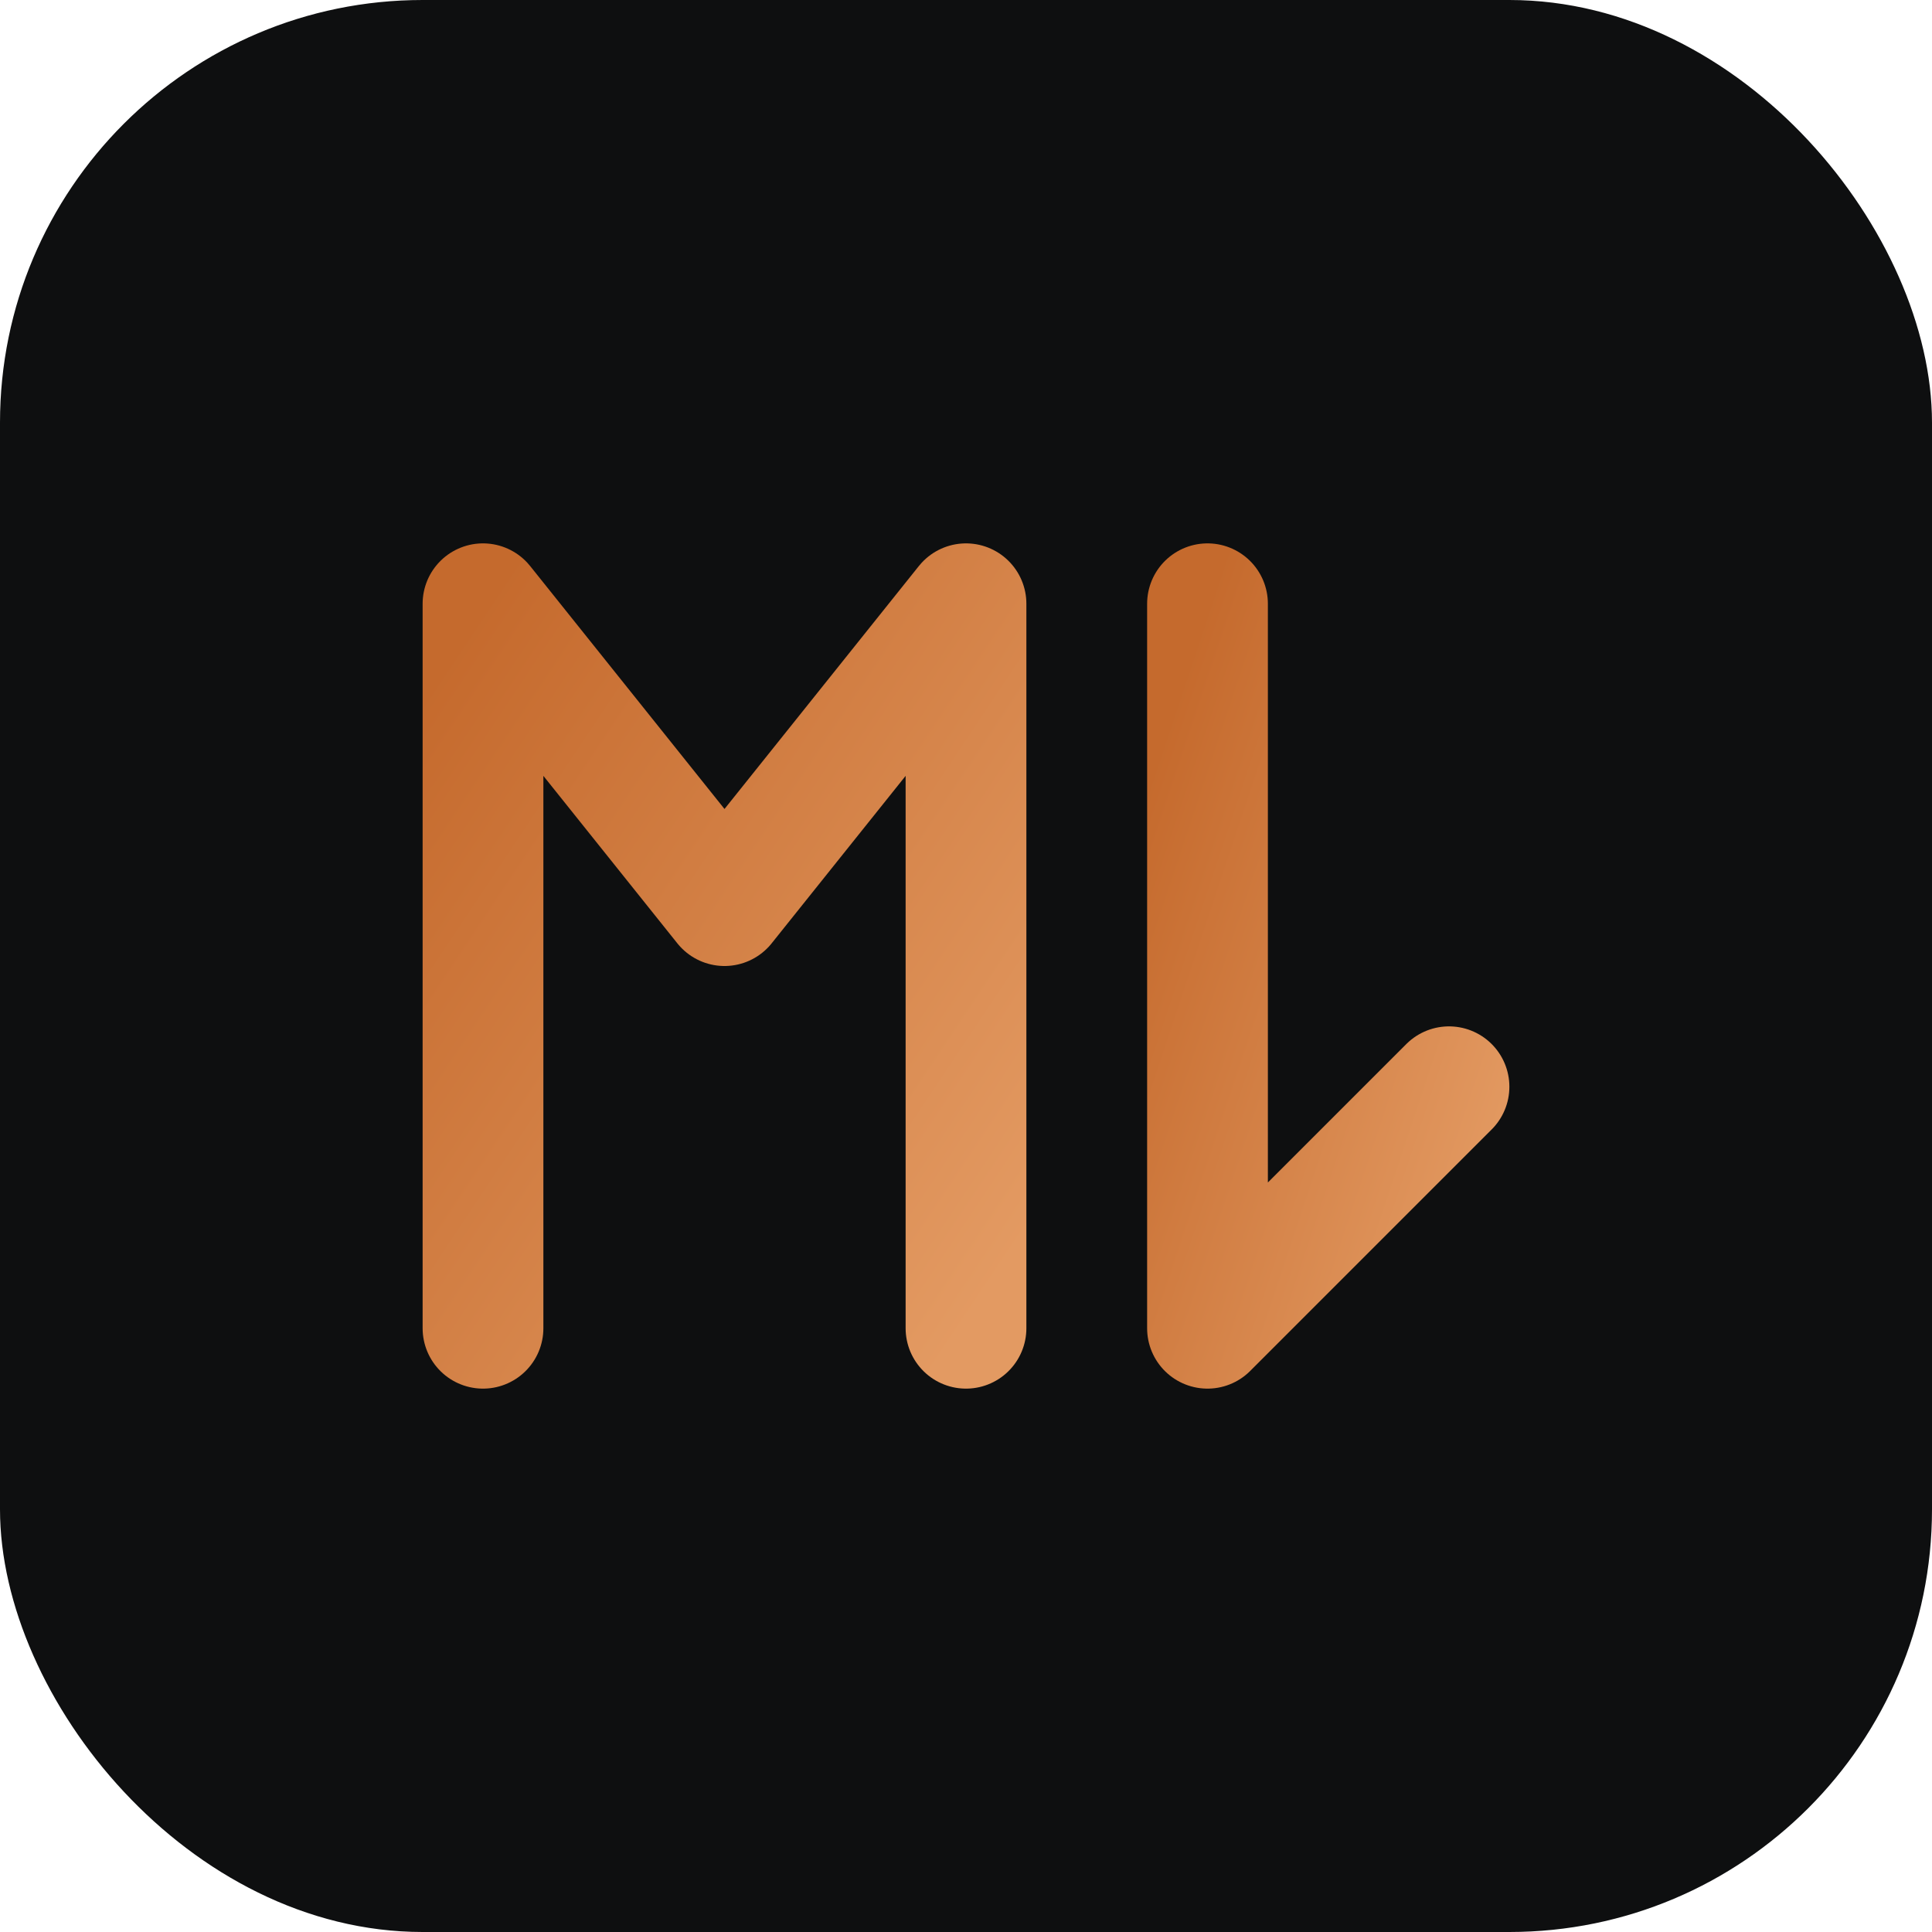
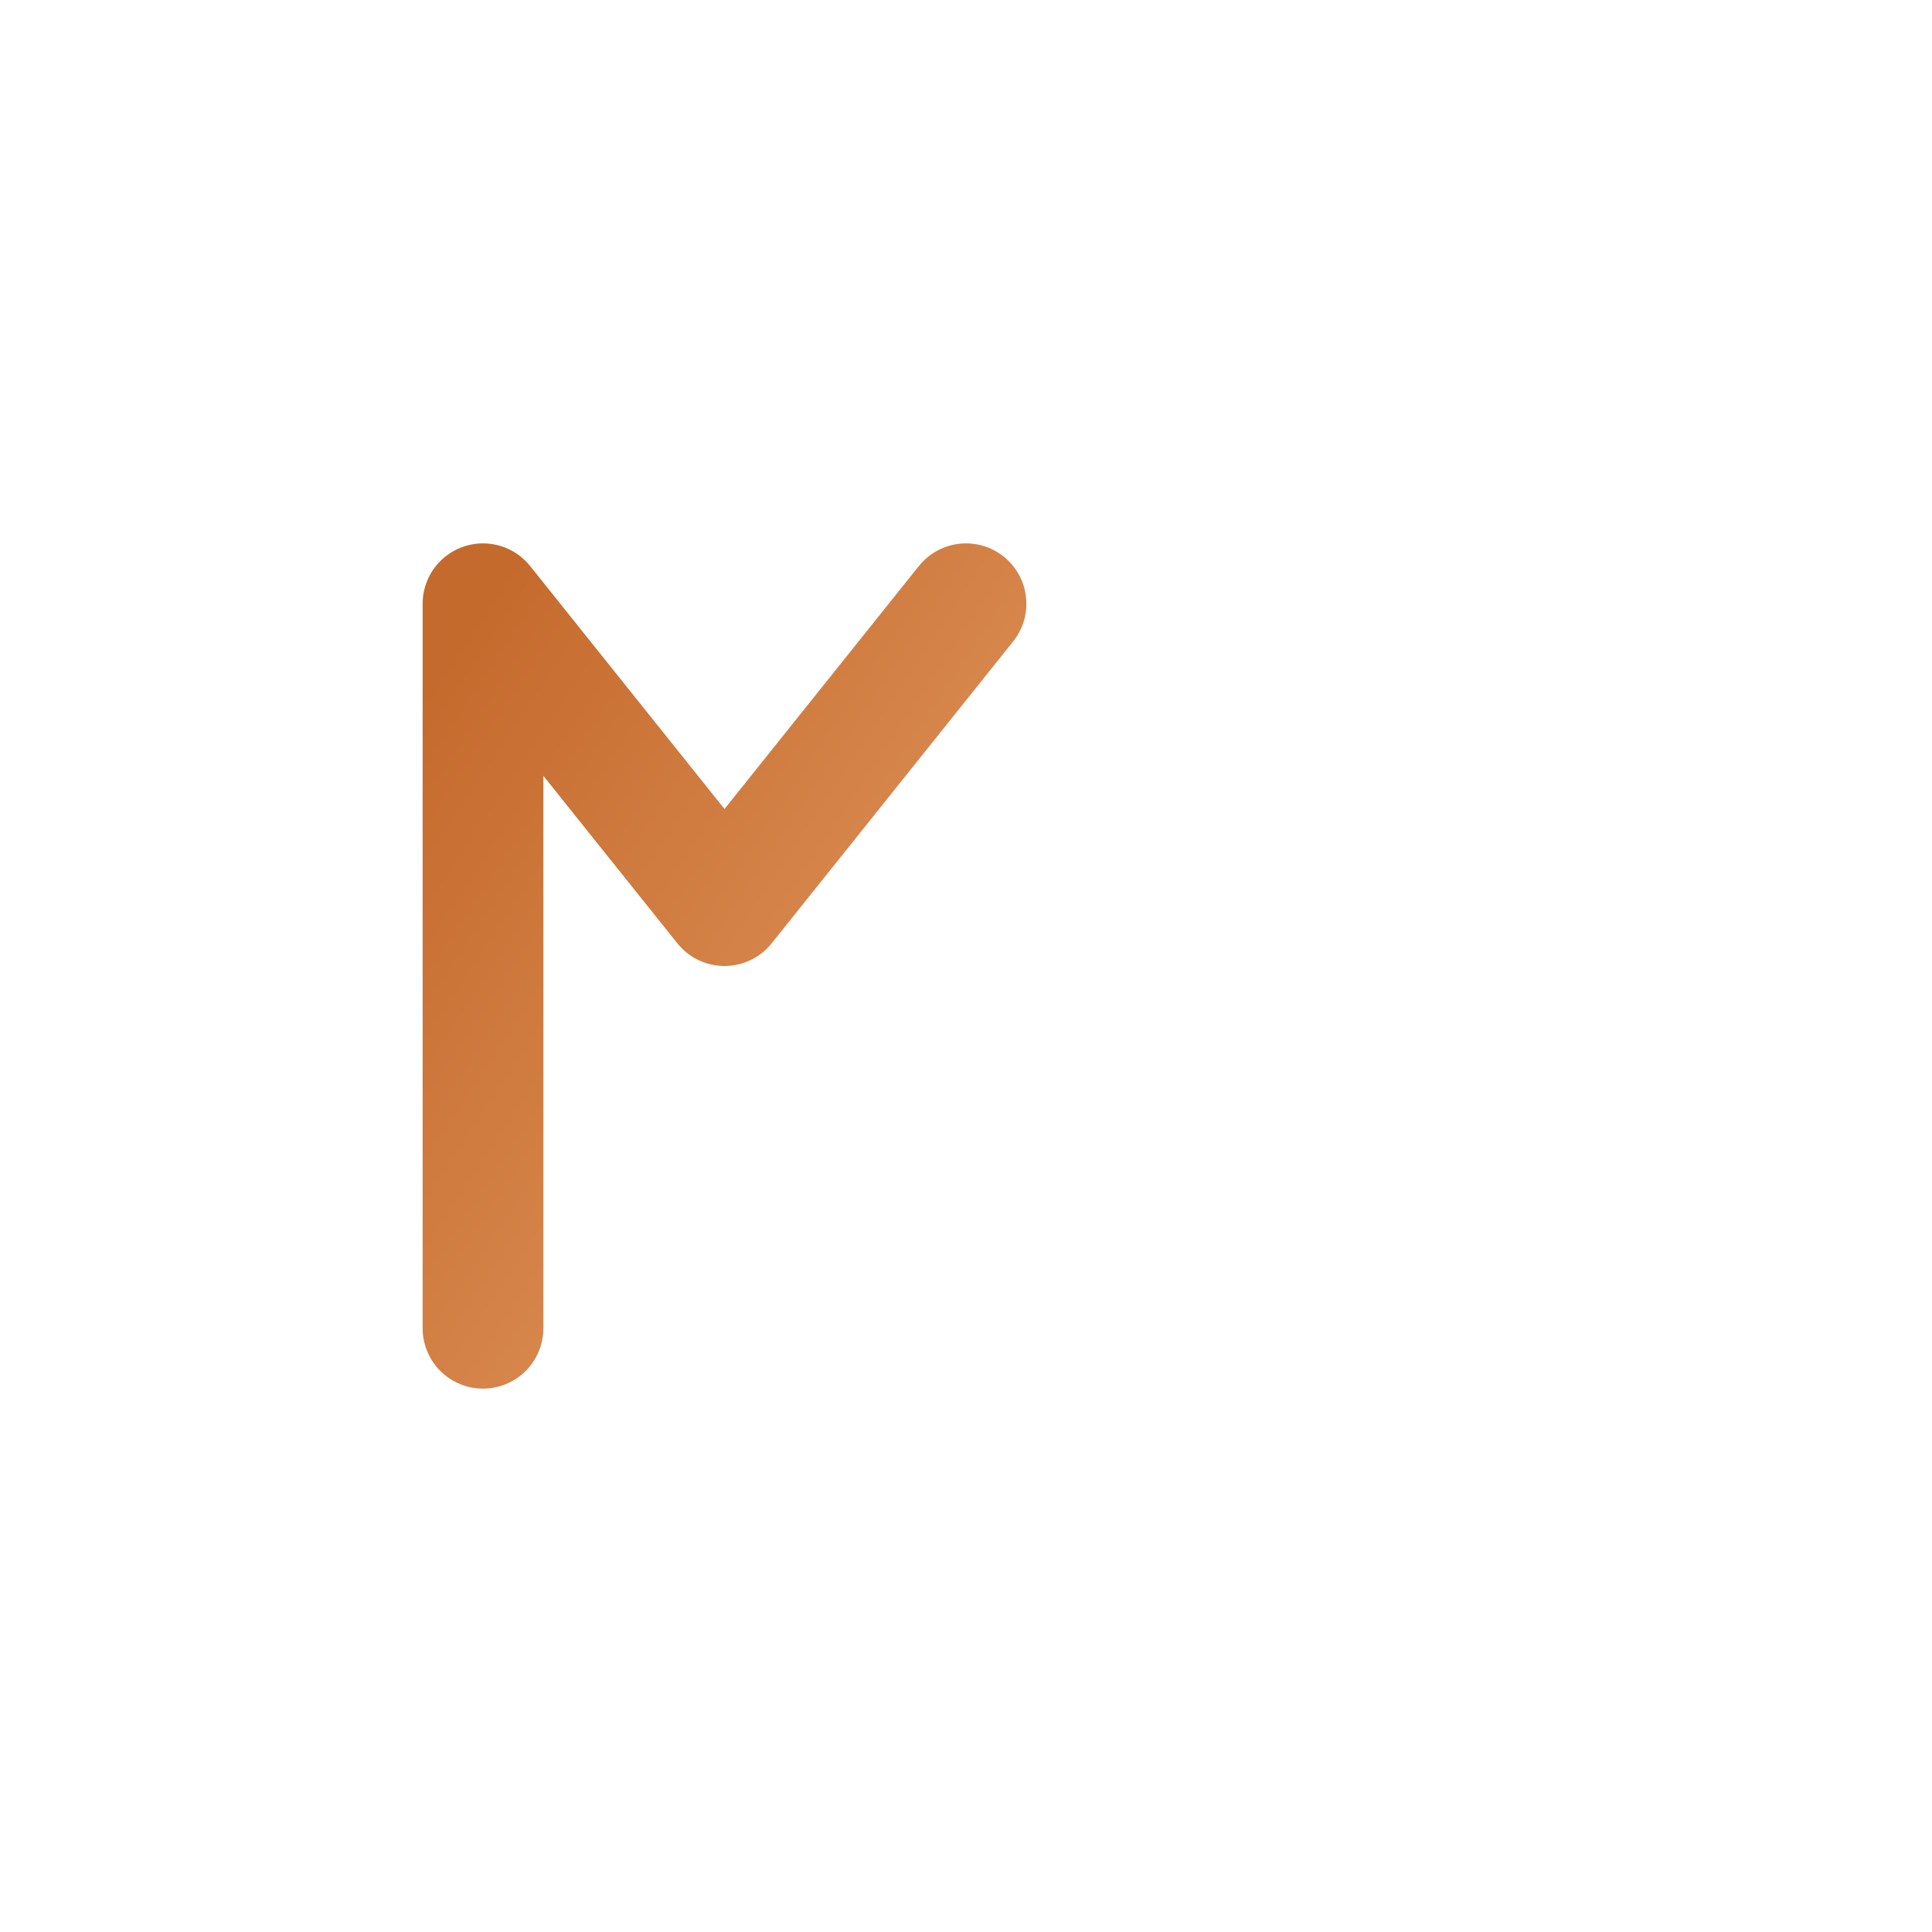
<svg xmlns="http://www.w3.org/2000/svg" viewBox="0 0 64 64">
  <defs>
    <linearGradient id="gc" x1="0" y1="0" x2="1" y2="1">
      <stop offset="0%" stop-color="#c56a2d" />
      <stop offset="100%" stop-color="#e39a62" />
    </linearGradient>
  </defs>
-   <rect width="64" height="64" rx="14" ry="14" fill="#0e0f10" />
-   <path d="M16 44V20l8 10 8-10v24" stroke="url(#gc)" stroke-width="4" fill="none" stroke-linecap="round" stroke-linejoin="round" />
-   <path d="M40 20v24l8-8" stroke="url(#gc)" stroke-width="4" fill="none" stroke-linecap="round" stroke-linejoin="round" />
+   <path d="M16 44V20l8 10 8-10" stroke="url(#gc)" stroke-width="4" fill="none" stroke-linecap="round" stroke-linejoin="round" />
</svg>